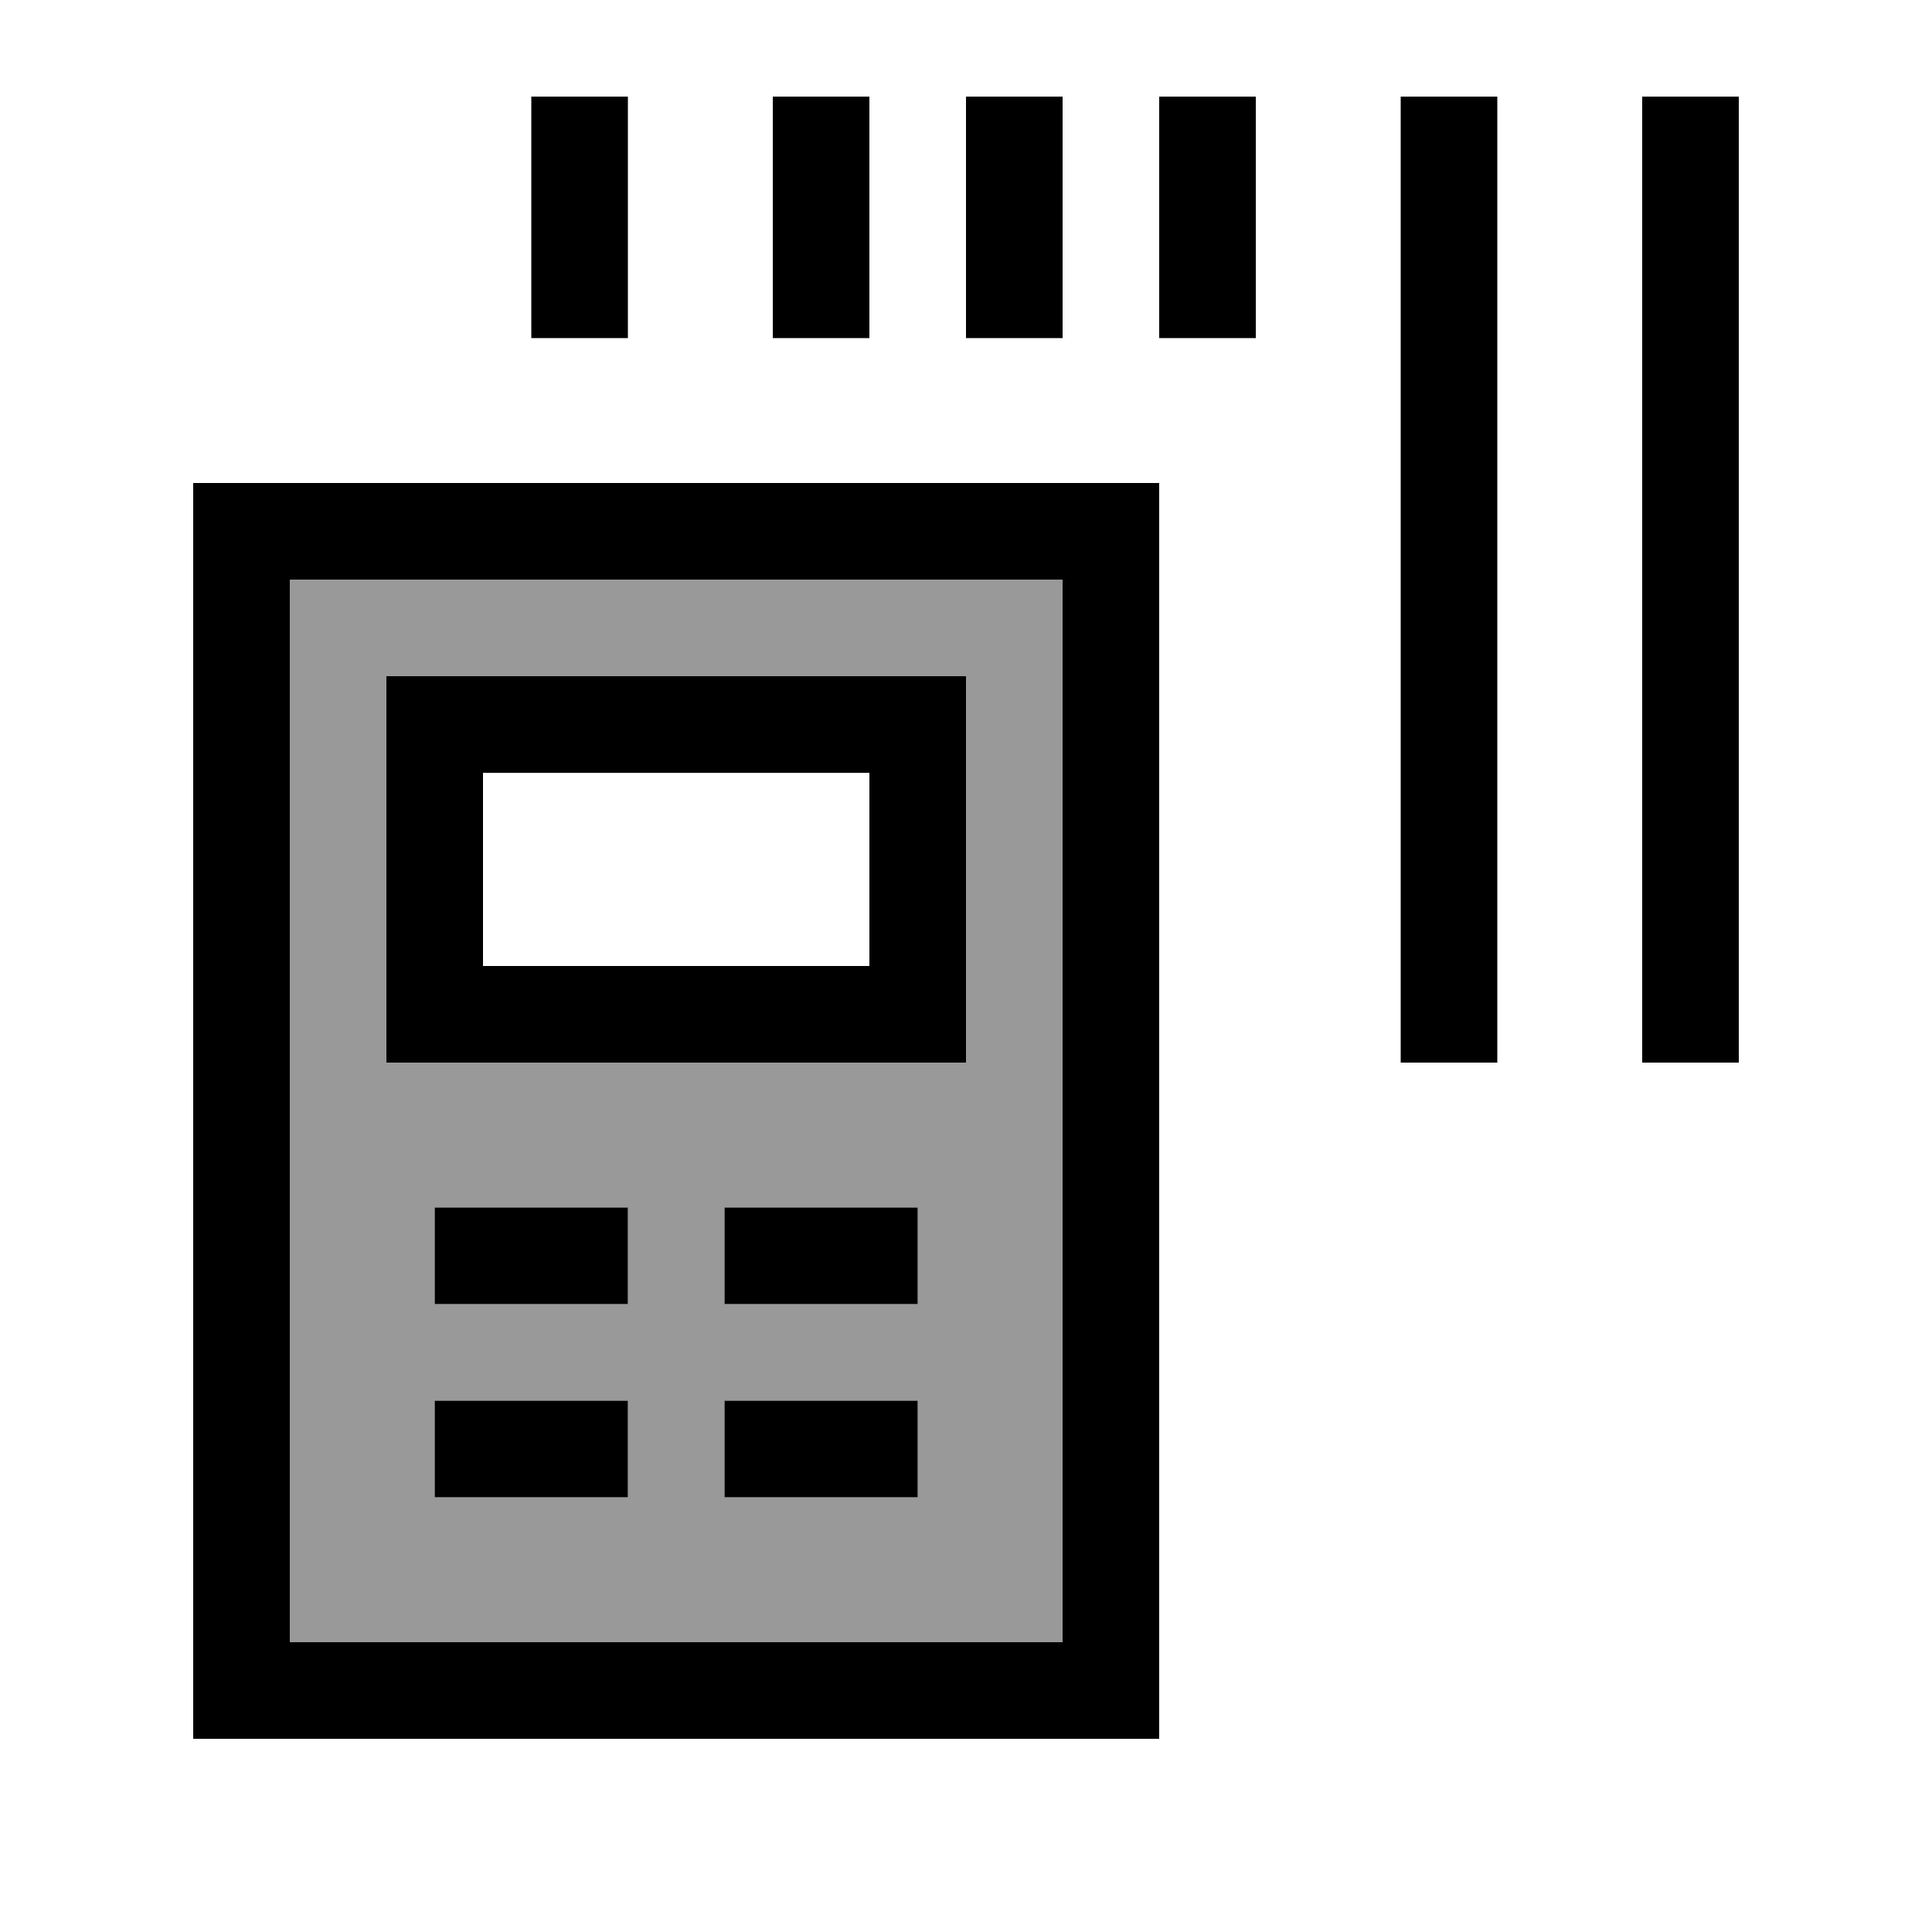
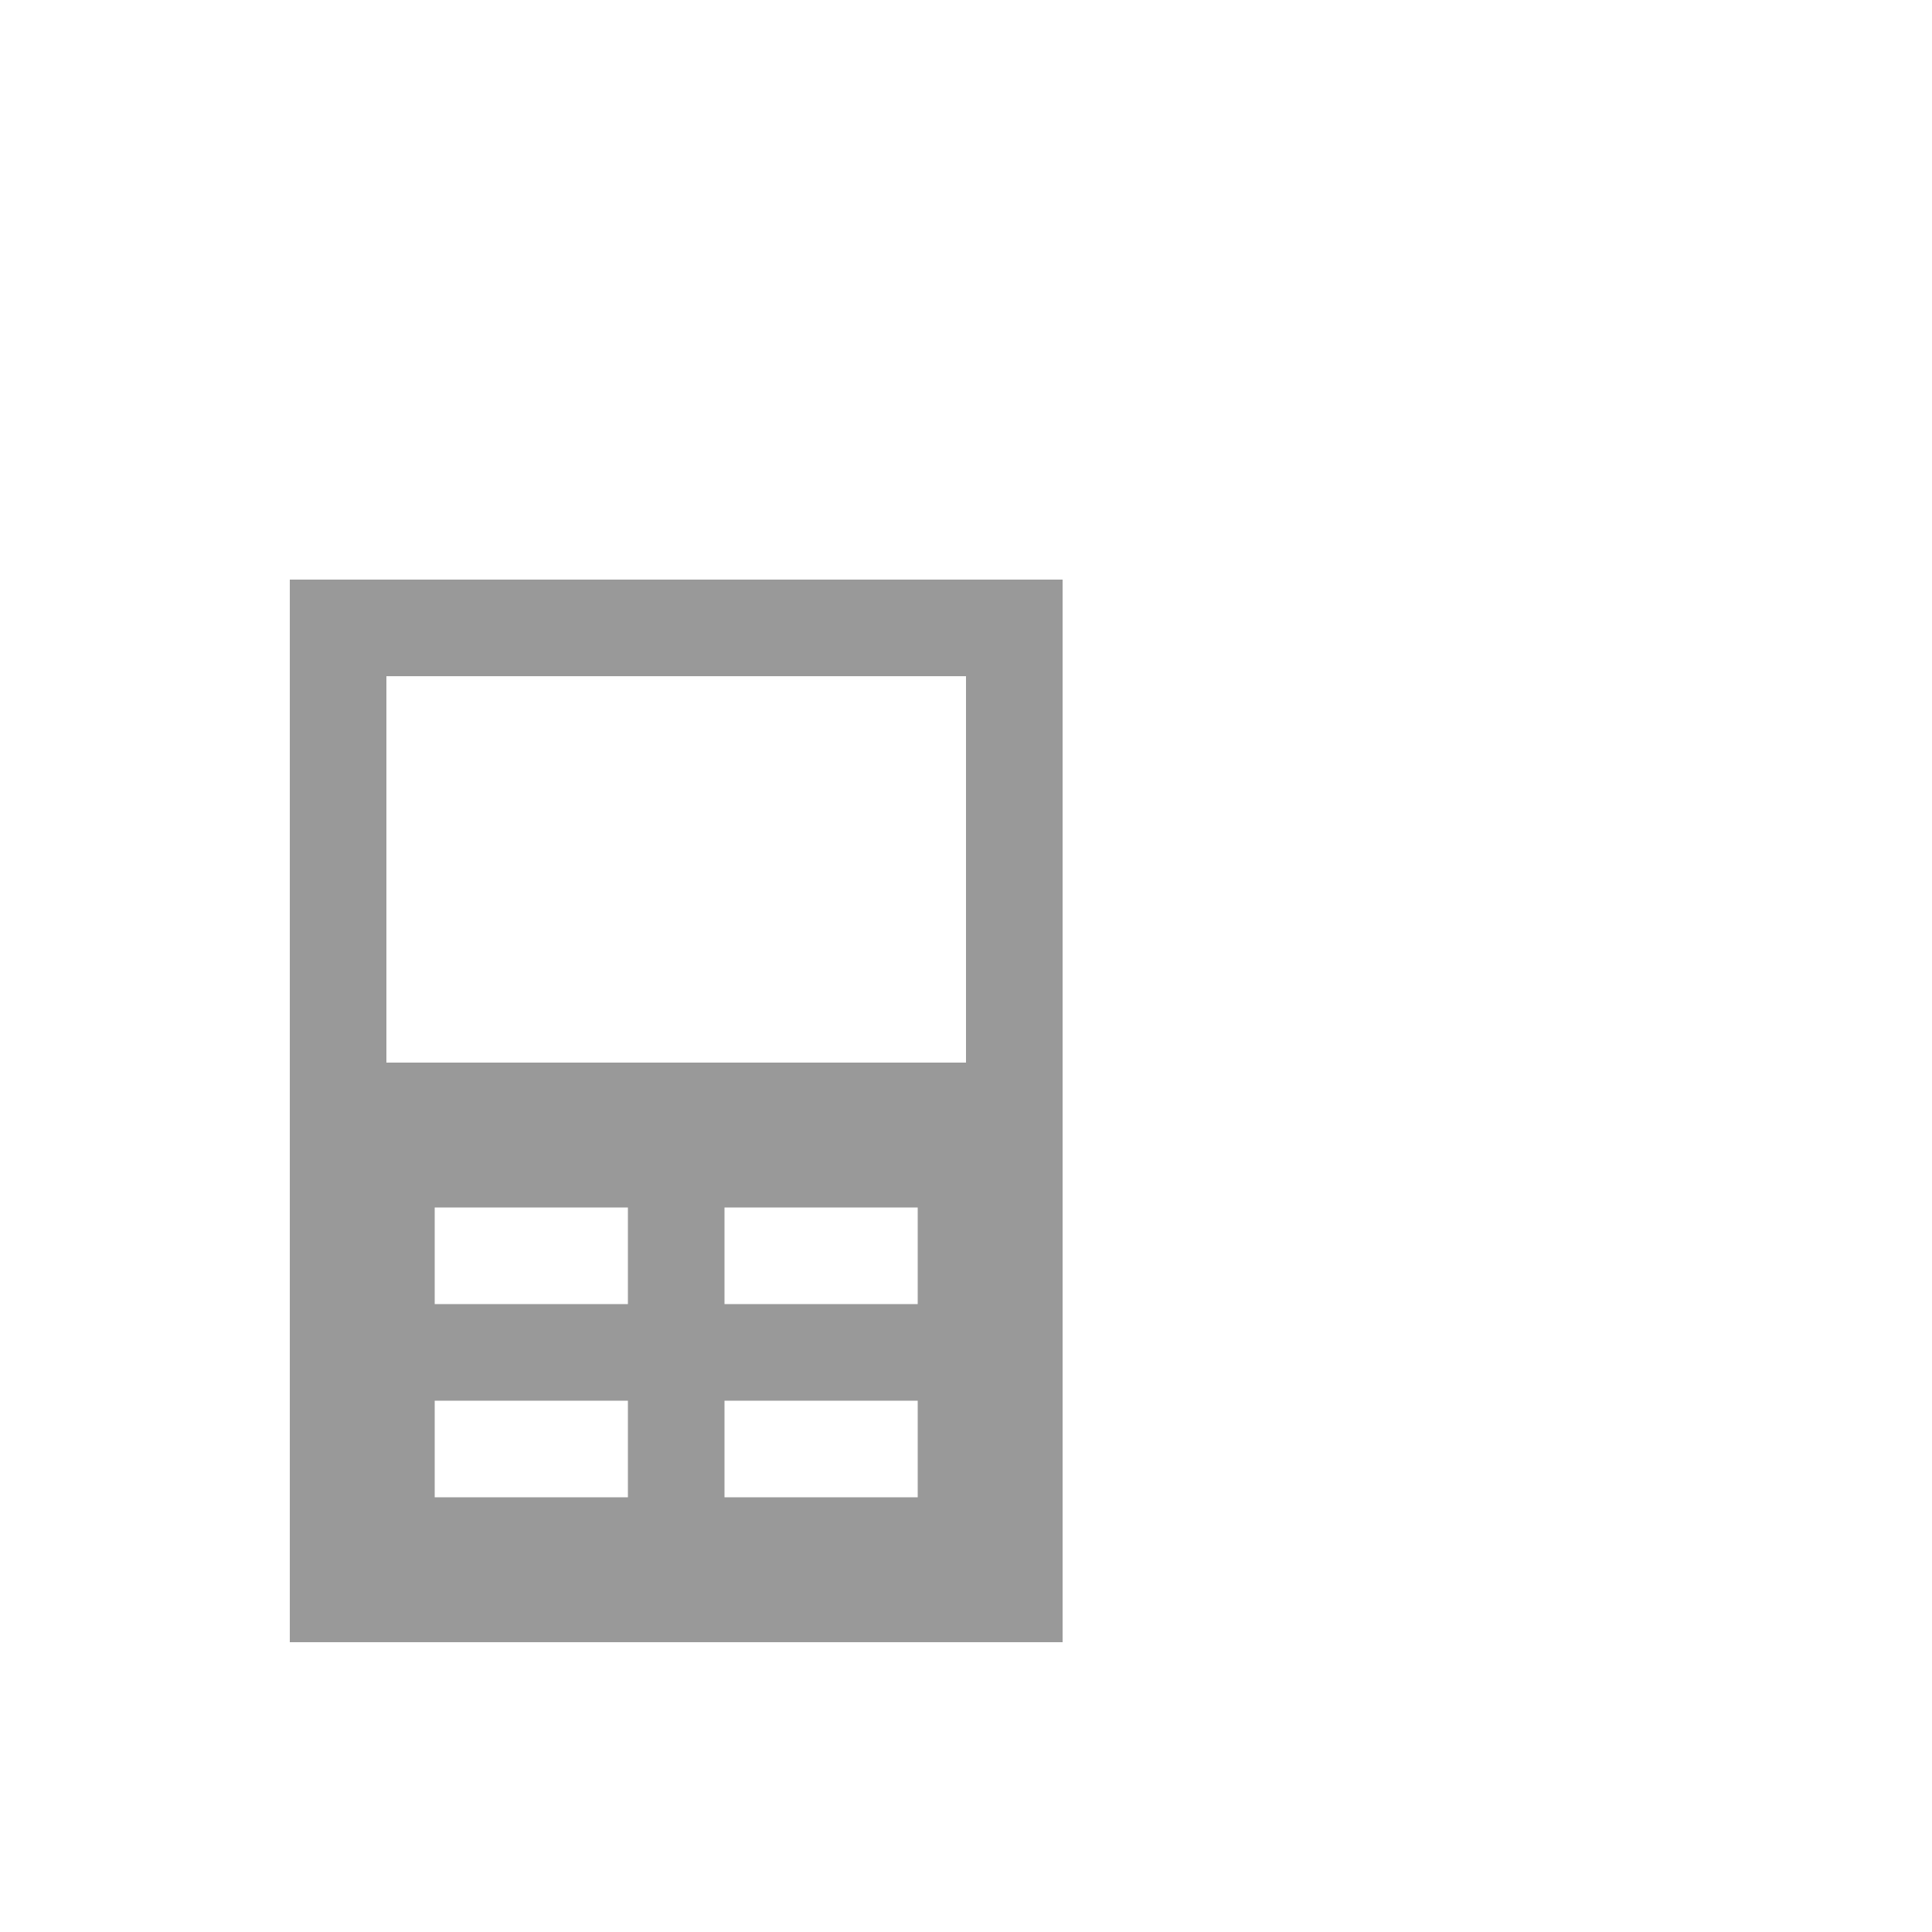
<svg xmlns="http://www.w3.org/2000/svg" viewBox="0 0 640 640">
  <path opacity=".4" fill="currentColor" d="M96 192L96 544L352 544L352 192L96 192zM128 224L320 224L320 352L128 352L128 224zM144 400L208 400L208 432L144 432L144 400zM144 464L208 464L208 496L144 496L144 464zM240 400L304 400L304 432L240 432L240 400zM240 464L304 464L304 496L240 496L240 464z" />
-   <path fill="currentColor" d="M208 32L176 32L176 112L208 112L208 32zM416 32L384 32L384 112L416 112L416 32zM352 32L320 32L320 112L352 112L352 32zM288 32L256 32L256 112L288 112L288 32zM576 32L544 32L544 352L576 352L576 32zM496 32L464 32L464 352L496 352L496 32zM352 192L352 544L96 544L96 192L352 192zM96 160L64 160L64 576L384 576L384 160L96 160zM240 400L240 432L304 432L304 400L240 400zM160 256L288 256L288 320L160 320L160 256zM128 224L128 352L320 352L320 224L128 224zM240 464L240 496L304 496L304 464L240 464zM208 432L208 400L144 400L144 432L208 432zM144 496L208 496L208 464L144 464L144 496z" />
</svg>